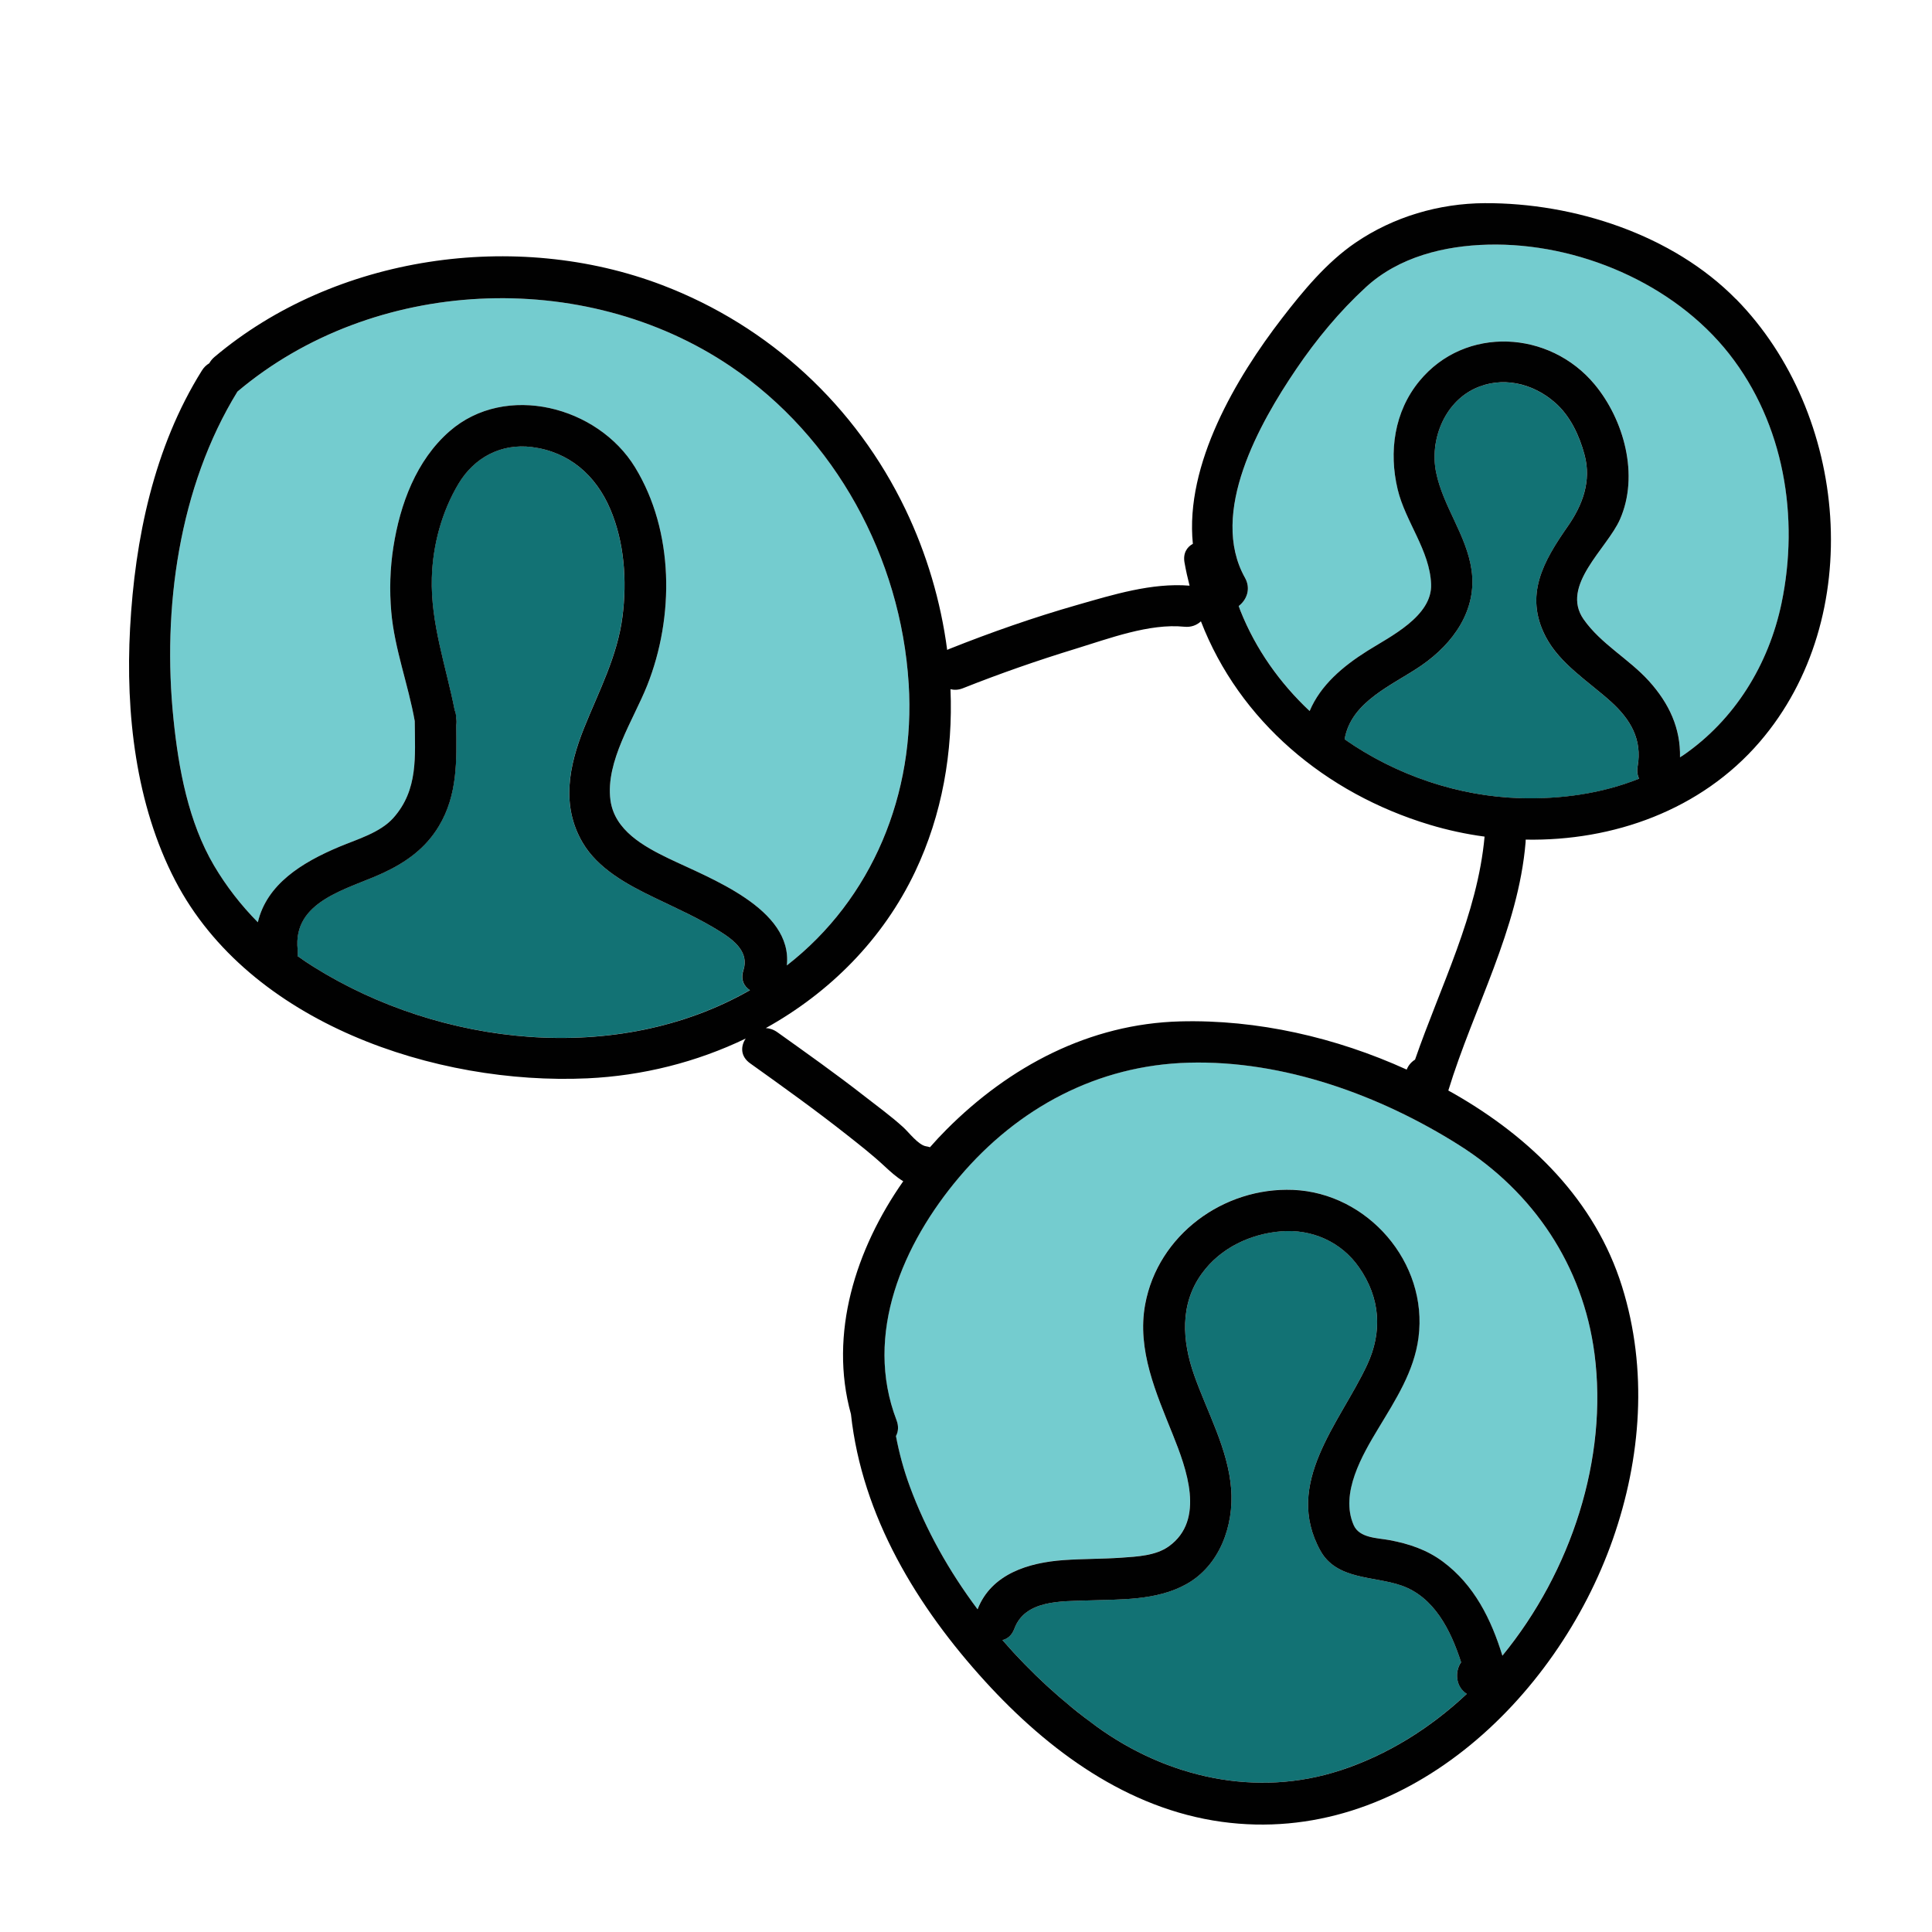
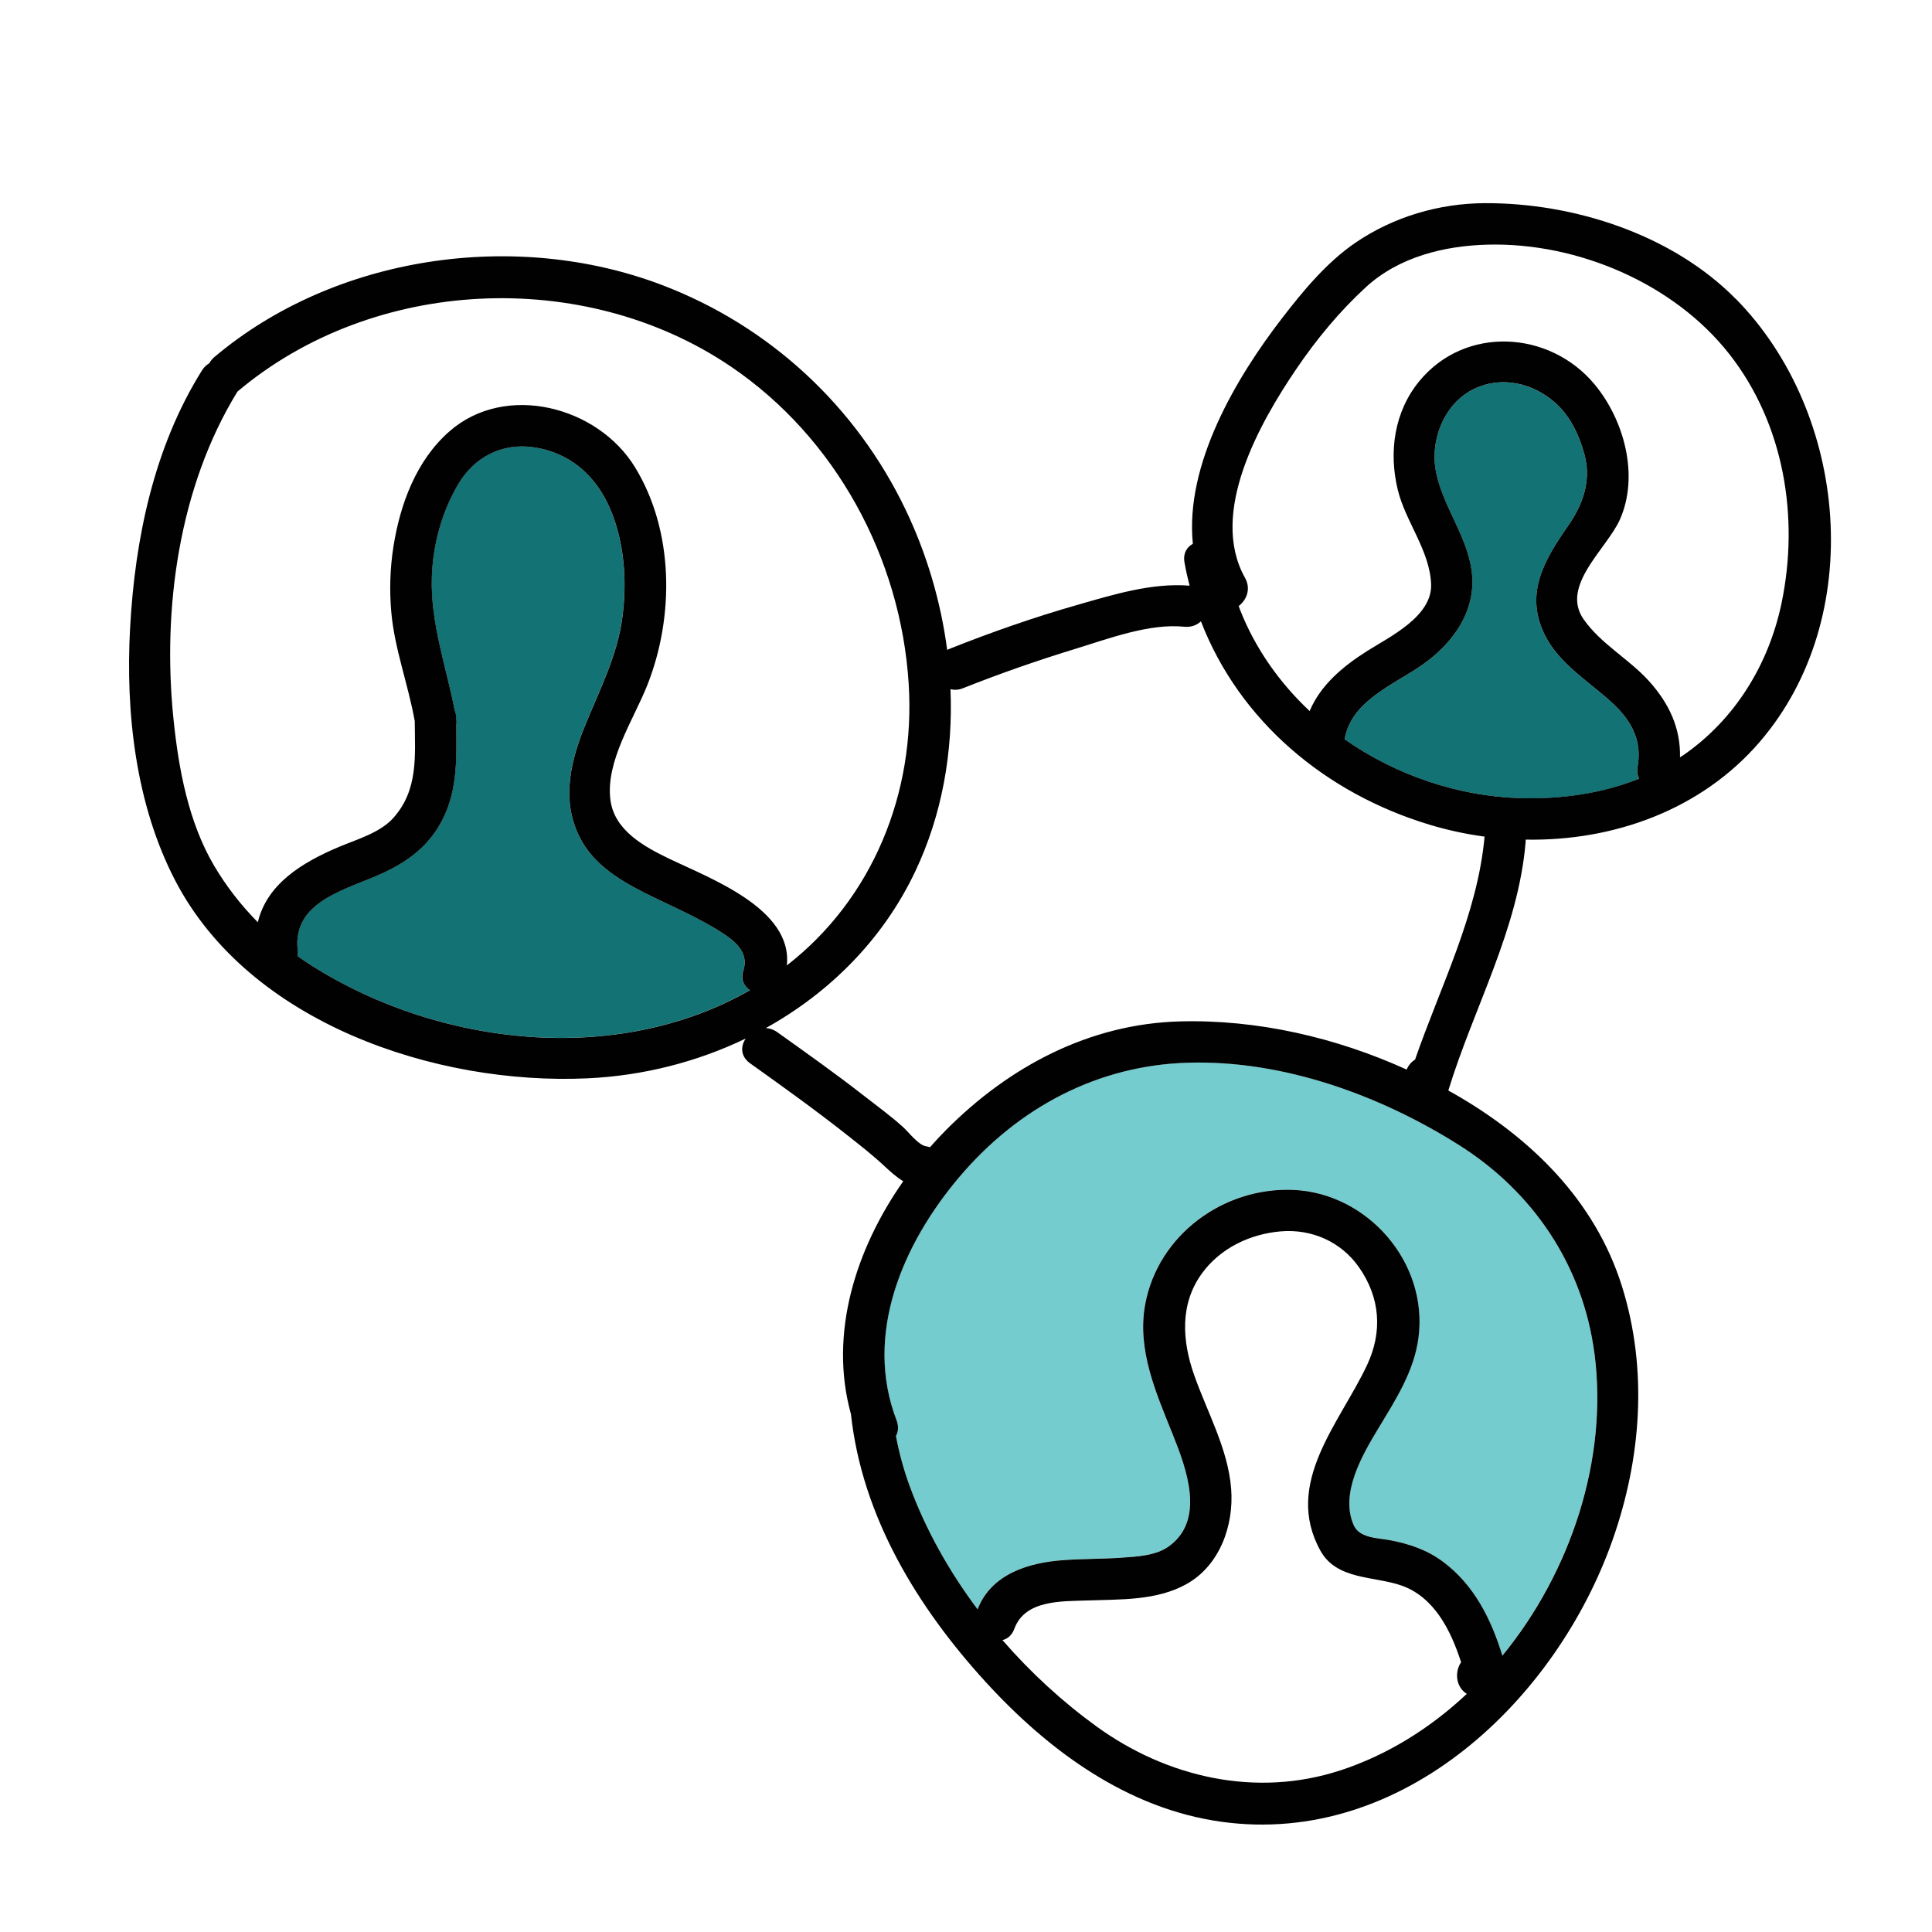
<svg xmlns="http://www.w3.org/2000/svg" id="Layer_1" viewBox="0 0 512 512">
  <path d="M422.55,358.69c-3.04-23.25-16.15-42.79-35.93-55.27-20.97-13.22-46.5-22.49-71.56-21.82-24.2,.64-45.32,11.95-60.88,30.34-14.89,17.6-25.36,41.6-16.61,64.4,.62,1.62,.47,3.06-.15,4.21,.85,4.52,2.05,8.95,3.65,13.29,4.25,11.55,10.45,22.55,17.98,32.62,3.63-9.38,13.52-12.37,22.75-13.03,5.13-.37,10.29-.29,15.42-.65,4.08-.29,9.05-.51,12.51-3,9.79-7.03,4.62-20.73,1.06-29.6-4.4-10.97-9.57-22.47-7.32-34.57,3.42-18.37,20.74-31.05,39.19-30.3,19.71,.8,35.84,19.21,33.24,39.15-1.17,8.99-6.08,16.48-10.65,24.07-4.21,6.99-10.23,17.2-6.53,25.62,1.52,3.45,6.26,3.38,9.46,3.97,5.17,.96,9.92,2.54,14.18,5.71,8.32,6.19,12.81,15.3,15.77,24.92,18.25-22.29,28.04-52.26,24.4-80.07Z" fill="#74cccf" />
  <path d="M196.99,257.12c1.55-4.77-2.38-7.89-6.19-10.28-5.59-3.5-11.62-6.16-17.54-9.03-7.03-3.4-14.83-7.57-18.92-14.59-5.67-9.75-3.59-20.26,.4-30.24,3.94-9.85,8.87-19.04,10.22-29.7,1.19-9.44,.5-19.62-3.29-28.45-3.84-8.94-10.89-15.1-20.72-16.36-8.11-1.04-15.3,2.75-19.48,9.75-4.42,7.42-6.8,16.24-7.05,24.88-.35,12.06,3.75,23.4,6.06,35.1,.24,.59,.38,1.26,.39,2.04,.13,.71,.12,1.35,.02,1.93,.11,9.3,.4,18.43-4.59,26.74-3.52,5.87-8.63,9.55-14.73,12.4-9.41,4.39-24.14,7.31-22.7,20.43,.06,.58,.04,1.11-.04,1.61,1.4,1,2.82,1.96,4.27,2.87,33.59,21.02,80.34,26.34,115.6,6.17-1.6-1.01-2.52-2.83-1.73-5.28Z" fill="#127274" />
-   <path d="M240.81,181.2c-2.09-33.37-19.37-65.32-47.24-84.14-38.92-26.29-94.66-23.64-130.6,6.68-.01,.01-.02,.02-.04,.03-15.56,25.29-19.96,57.65-16.95,86.81,1.36,13.17,3.94,27.26,10.75,38.82,3.22,5.47,7.14,10.5,11.6,15.01,2.36-10.02,11.53-15.8,21.64-20.03,4.65-1.95,10.8-3.72,14.27-7.62,6.65-7.47,5.73-16.33,5.67-25.66-1.71-9.66-5.37-19.13-6.22-28.93-.5-5.71-.33-11.56,.56-17.22,1.78-11.32,6.05-22.94,14.87-30.65,14.88-13.01,39.29-6.62,49.17,9.53,10.37,16.97,10.44,39.65,3.22,57.82-3.62,9.12-11.06,20.12-9.74,30.35,1.05,8.07,8.88,12.34,15.49,15.53,10.77,5.21,32.87,13.25,31.25,28.32,22.66-17.61,34.12-45.54,32.29-74.65Z" fill="#74cccf" />
-   <path d="M387.21,440.51c-2.76-8.57-7.18-17.35-15.9-20.37-7.18-2.48-17.07-1.41-21.37-9.17-9.94-17.9,5.17-33.91,12.35-49.24,4.12-8.79,3.51-17.81-2.15-25.91-4.71-6.73-12.49-10.18-20.66-9.51-8.18,.67-16.12,4.46-21,11.21-5.85,8.1-5.2,17.83-2.03,26.84,3.46,9.84,9.01,19.63,9.82,30.2,.74,9.7-3.02,20.33-11.91,25.27-7.9,4.38-17.5,3.99-26.24,4.3-6.87,.25-16.46-.17-19.3,7.48-.65,1.77-1.83,2.71-3.16,3.02,7.48,8.61,15.92,16.36,24.92,22.88,18.7,13.55,42.33,18.96,64.61,11.65,12.51-4.1,23.84-11.2,33.53-20.29-2.98-1.83-3.24-5.92-1.51-8.37Z" fill="#127274" />
  <path d="M433.98,203.13c1.26-7.16-1.87-12.46-7.06-17.16-5.84-5.3-13.54-10.02-17.29-17.2-5.74-11.01-.67-19.93,5.83-29.27,3.92-5.63,6.32-12.03,4.44-19-1.38-5.09-3.77-10.26-7.81-13.8-5.9-5.17-14.14-7.14-21.43-3.64-8.02,3.86-11.8,13.68-10.09,22.12,1.84,9.05,8.06,16.62,9.39,25.84,1.54,10.63-4.83,19.51-13.27,25.34-7.58,5.23-18.67,9.48-20.36,19.57,13.6,9.51,30.06,15.11,46.58,15.6,10.68,.32,21.53-1.18,31.43-5.15-.42-.91-.59-2-.37-3.24Z" fill="#127274" />
-   <path d="M458.26,93.77c-14.7-18.72-40.22-29.54-63.93-28.95-11.54,.29-23.57,3.23-32.31,11.24-7.02,6.44-13.18,13.9-18.52,21.78-9.61,14.17-23.21,38.05-13.55,55.27,1.65,2.94,.43,5.88-1.67,7.48,.15,.4,.29,.81,.44,1.21,4.06,10.21,10.45,19.19,18.36,26.62,2.89-6.87,8.79-11.82,15.25-15.91,6.01-3.8,17.26-9.18,16.94-17.71-.34-8.97-6.8-16.53-8.86-25.11-2.4-9.96-.92-20.61,5.76-28.72,12.15-14.75,34.52-13.45,46.43,.89,7.8,9.4,11.86,24.13,6.72,35.77-3.43,7.77-15.89,17.58-9.62,26.5,4.59,6.55,11.98,10.46,17.3,16.34,5.4,5.98,8.4,12.56,8.23,20.21,.23-.15,.47-.3,.7-.45,13.8-9.44,22.82-24.13,26.21-40.42,4.74-22.75,.69-47.5-13.88-66.05Z" fill="#74cccf" />
  <path d="M460.06,79.28c-16.83-17.13-42.93-25.54-66.58-25.44-12.16,.06-24.21,3.62-34.26,10.47-7.63,5.2-13.92,12.82-19.5,20.06-12.07,15.66-25.74,38.65-23.6,59.75-1.6,.86-2.65,2.54-2.21,4.97,.37,2.08,.82,4.12,1.34,6.12-9.99-.82-20.36,2.41-29.83,5.12-11.46,3.28-22.76,7.23-33.83,11.64-.2,.08-.4,.17-.58,.26-1.69-12.92-5.47-25.59-11.04-37.21-13.16-27.43-36.04-48.63-64.48-59.47-38.81-14.79-86.72-7.89-118.65,19.05-.6,.51-1.05,1.07-1.38,1.67-.75,.44-1.43,1.07-1.97,1.95-12.71,20.32-17.74,44.62-19.02,68.27-1.22,22.44,1.49,46.75,11.99,66.91,19.68,37.79,69.06,54.21,109.2,52.37,14.61-.67,28.97-4.29,41.96-10.55-1.37,2.02-1.43,4.72,1.17,6.57,8.72,6.23,17.44,12.47,25.85,19.12,3.29,2.6,6.59,5.18,9.66,8.04,1.57,1.45,3.21,2.98,5.07,4.09-12.62,17.99-19.76,40.42-13.86,61.72,2.94,27.11,17.57,51.11,35.65,70.92,16.66,18.24,37.6,33.68,62.61,37.12,48.01,6.6,88.74-32.38,103.64-74.86,7.55-21.54,9.31-45.03,2.45-66.99-7.13-22.82-24.16-39.43-44.46-51.07-.52-.3-1.06-.58-1.58-.88,6.69-21.87,18.55-42.71,20.48-65.79,.02-.24,.02-.48,.02-.7,23.23,.42,46.45-7.82,62-25.87,28.45-33.03,23.5-87.09-6.24-117.37ZM83.12,256.23c-1.46-.91-2.88-1.87-4.27-2.87,.08-.49,.1-1.03,.04-1.61-1.44-13.12,13.29-16.04,22.7-20.43,6.1-2.85,11.21-6.53,14.73-12.4,4.99-8.31,4.7-17.44,4.59-26.74,.1-.58,.11-1.22-.02-1.93,0-.78-.15-1.45-.39-2.04-2.31-11.7-6.41-23.05-6.06-35.1,.25-8.64,2.62-17.45,7.05-24.88,4.18-7.01,11.37-10.79,19.48-9.75,9.83,1.26,16.88,7.41,20.72,16.36,3.78,8.82,4.48,19.01,3.29,28.45-1.35,10.67-6.28,19.86-10.22,29.7-3.99,9.98-6.08,20.5-.4,30.24,4.09,7.02,11.89,11.19,18.92,14.59,5.92,2.87,11.95,5.52,17.54,9.03,3.81,2.39,7.74,5.51,6.19,10.28-.79,2.44,.13,4.26,1.73,5.28-35.27,20.17-82.01,14.85-115.6-6.17Zm94.14-28.7c-6.61-3.2-14.44-7.46-15.49-15.53-1.33-10.23,6.11-21.23,9.74-30.35,7.22-18.17,7.15-40.86-3.22-57.82-9.87-16.15-34.28-22.54-49.17-9.53-8.82,7.71-13.1,19.33-14.87,30.65-.89,5.66-1.06,11.51-.56,17.22,.86,9.8,4.51,19.27,6.22,28.93,.06,9.32,.98,18.19-5.67,25.66-3.47,3.9-9.61,5.67-14.27,7.62-10.11,4.23-19.28,10.01-21.64,20.03-4.46-4.51-8.37-9.54-11.6-15.01-6.81-11.56-9.4-25.66-10.75-38.82-3.01-29.16,1.39-61.51,16.95-86.81,.01-.01,.02-.02,.04-.03,35.94-30.32,91.67-32.97,130.6-6.68,27.86,18.82,45.15,50.78,47.24,84.14,1.83,29.11-9.63,57.04-32.29,74.65,1.62-15.07-20.49-23.11-31.25-28.32Zm177.93,241.64c-22.28,7.3-45.92,1.9-64.61-11.65-9.01-6.53-17.45-14.27-24.92-22.88,1.33-.31,2.51-1.25,3.16-3.02,2.83-7.65,12.42-7.24,19.3-7.48,8.74-.31,18.34,.08,26.24-4.3,8.89-4.93,12.66-15.57,11.91-25.27-.81-10.58-6.36-20.36-9.82-30.2-3.17-9.01-3.83-18.74,2.03-26.84,4.88-6.76,12.82-10.54,21-11.21,8.18-.67,15.96,2.78,20.66,9.51,5.67,8.1,6.27,17.12,2.15,25.91-7.18,15.33-22.29,31.35-12.35,49.24,4.31,7.75,14.19,6.68,21.37,9.17,8.72,3.01,13.14,11.8,15.9,20.37-1.73,2.45-1.47,6.54,1.51,8.37-9.68,9.09-21.02,16.19-33.53,20.29Zm31.43-165.74c19.78,12.47,32.88,32.01,35.93,55.27,3.64,27.81-6.15,57.78-24.4,80.07-2.96-9.63-7.45-18.74-15.77-24.92-4.26-3.17-9.01-4.75-14.18-5.71-3.19-.59-7.94-.52-9.46-3.97-3.7-8.43,2.32-18.63,6.53-25.62,4.57-7.59,9.48-15.09,10.65-24.07,2.6-19.94-13.53-38.35-33.24-39.15-18.45-.75-35.78,11.94-39.19,30.3-2.25,12.1,2.92,23.6,7.32,34.57,3.55,8.87,8.73,22.57-1.06,29.6-3.46,2.49-8.42,2.71-12.51,3-5.13,.36-10.29,.28-15.42,.65-9.24,.66-19.12,3.65-22.75,13.03-7.54-10.06-13.73-21.07-17.98-32.62-1.6-4.34-2.8-8.78-3.65-13.29,.62-1.15,.77-2.59,.15-4.21-8.75-22.8,1.72-46.8,16.61-64.4,15.56-18.39,36.67-29.7,60.88-30.34,25.06-.67,50.59,8.6,71.56,21.82Zm-11.63-22.61c-.96,.6-1.75,1.48-2.2,2.63-18.78-8.53-39.58-13.31-60.07-12.77-24,.64-45.22,11.92-61.92,28.69-1.49,1.49-2.94,3.05-4.35,4.66-.32-.11-.65-.19-1.02-.25-2.04-.31-4.57-3.7-6.07-5.06-3.25-2.96-6.9-5.59-10.36-8.3-7.49-5.85-15.26-11.35-22.99-16.87-1-.71-2.05-1.05-3.06-1.1,16.91-9.4,31.03-23.47,39.58-41.47,7.16-15.08,10.05-31.75,9.36-48.35,.97,.27,2.09,.24,3.32-.25,9.82-3.9,19.81-7.38,29.91-10.47,8.69-2.66,19.49-6.76,28.72-5.82,1.83,.19,3.33-.42,4.42-1.43,10.19,26.36,32.95,45.56,60.6,53.9,4.75,1.43,9.64,2.49,14.57,3.15-1.88,20.65-11.68,39.62-18.43,59.11Zm27.93-69.3c-16.52-.49-32.98-6.09-46.58-15.6,1.69-10.09,12.78-14.34,20.36-19.57,8.44-5.83,14.81-14.7,13.27-25.34-1.33-9.21-7.55-16.78-9.39-25.84-1.71-8.44,2.07-18.26,10.09-22.12,7.29-3.5,15.53-1.54,21.43,3.64,4.04,3.54,6.44,8.71,7.81,13.8,1.89,6.97-.51,13.37-4.44,19-6.51,9.34-11.58,18.26-5.83,29.27,3.75,7.18,11.44,11.91,17.29,17.2,5.18,4.7,8.32,10,7.06,17.16-.22,1.24-.05,2.33,.37,3.24-9.9,3.97-20.75,5.46-31.43,5.15Zm43-11.28c-.23,.16-.47,.3-.7,.45,.17-7.66-2.84-14.24-8.23-20.21-5.32-5.88-12.71-9.8-17.3-16.34-6.27-8.93,6.19-18.73,9.62-26.5,5.14-11.64,1.09-26.37-6.72-35.77-11.91-14.34-34.28-15.64-46.43-.89-6.68,8.11-8.15,18.75-5.76,28.72,2.06,8.58,8.52,16.15,8.86,25.11,.32,8.54-10.93,13.91-16.94,17.71-6.46,4.08-12.36,9.04-15.25,15.91-7.91-7.43-14.3-16.41-18.36-26.62-.16-.4-.29-.8-.44-1.21,2.1-1.6,3.31-4.55,1.67-7.48-9.66-17.21,3.94-41.1,13.55-55.27,5.34-7.88,11.5-15.34,18.52-21.78,8.74-8.01,20.77-10.95,32.31-11.24,23.71-.59,49.23,10.24,63.93,28.95,14.57,18.55,18.62,43.3,13.88,66.05-3.4,16.29-12.42,30.98-26.21,40.42Z" fill="#010101" />
</svg>